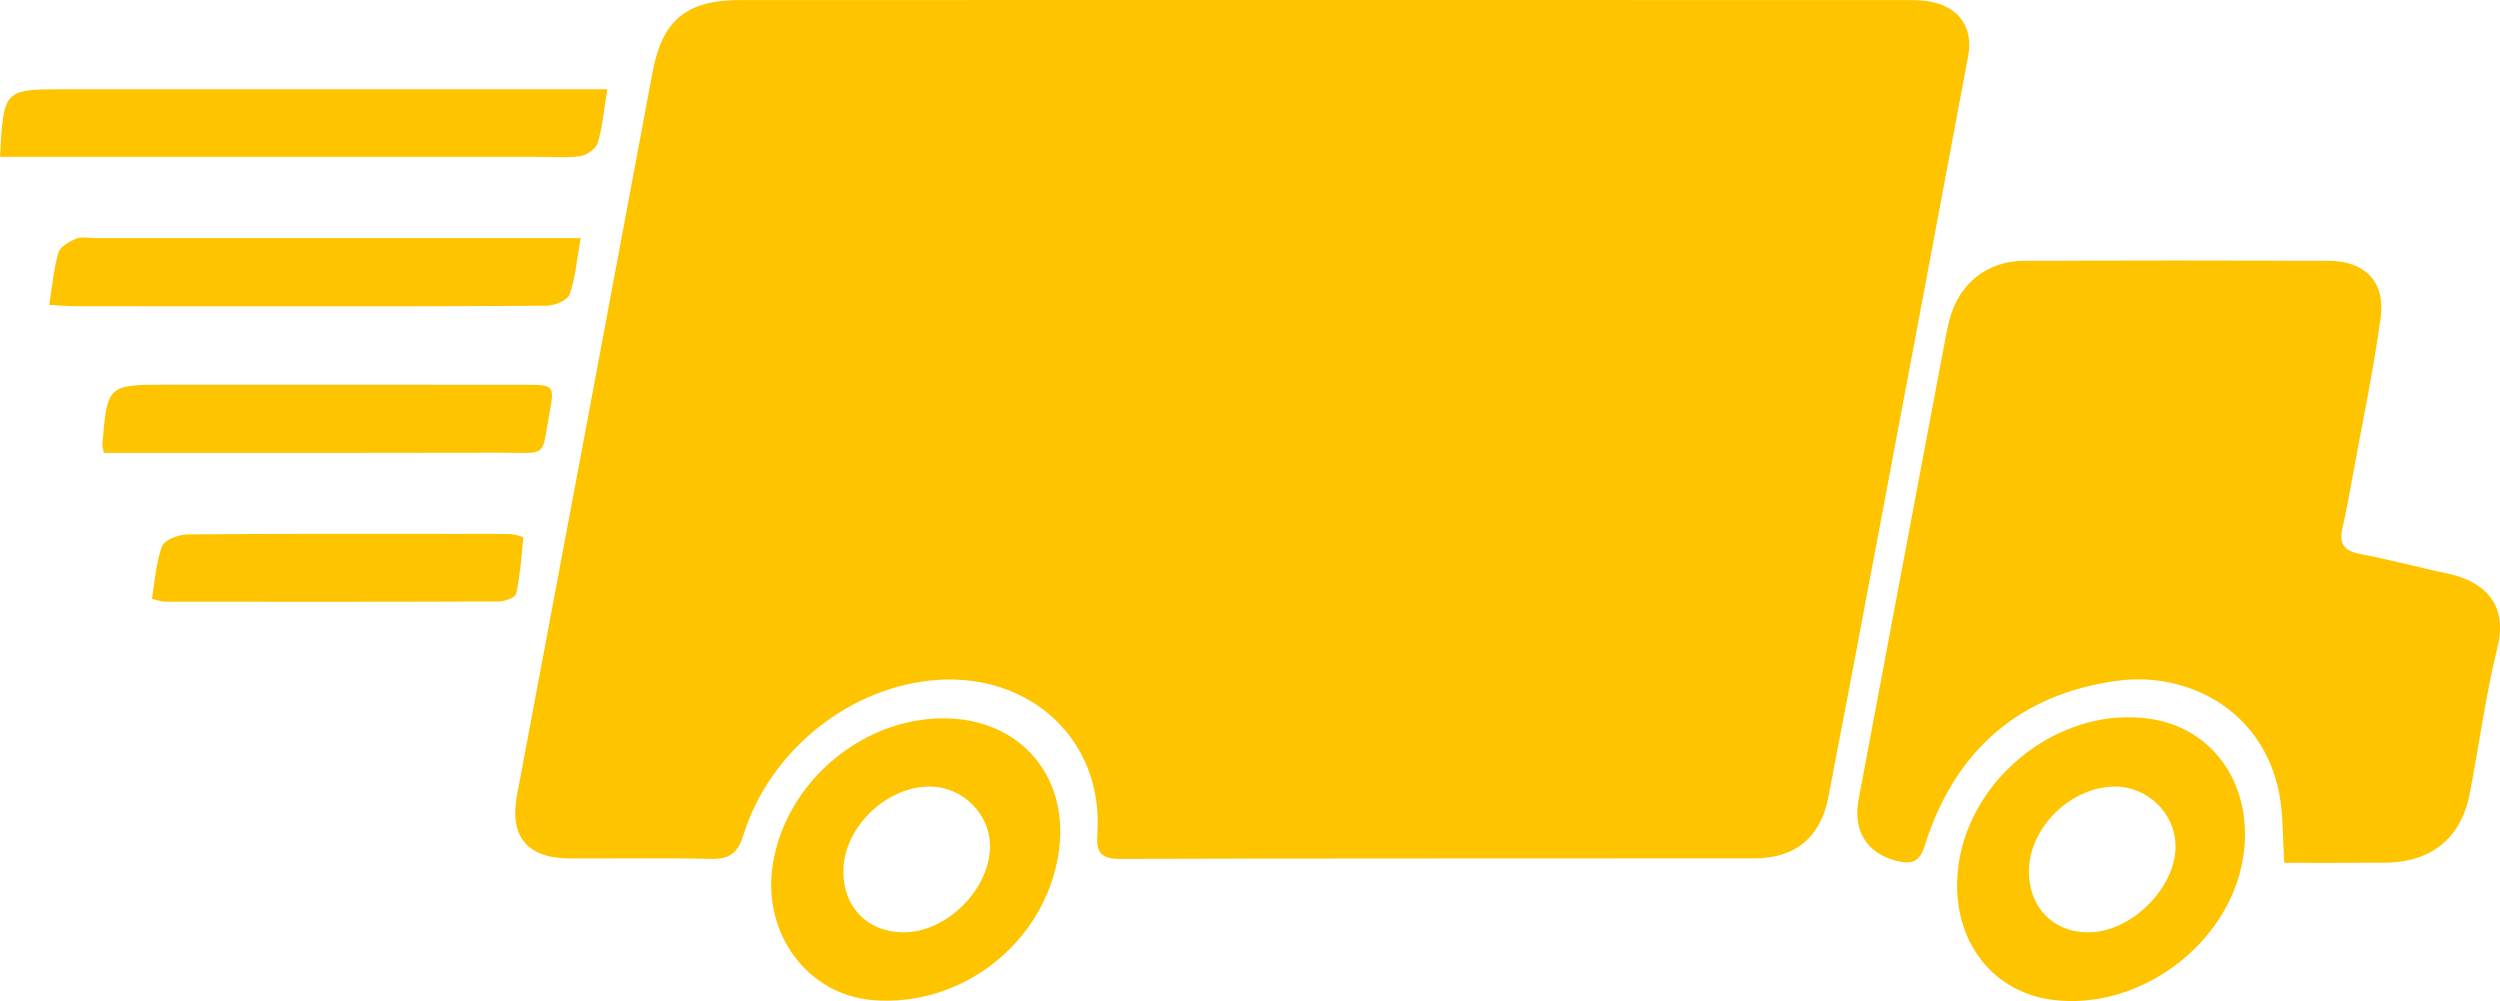
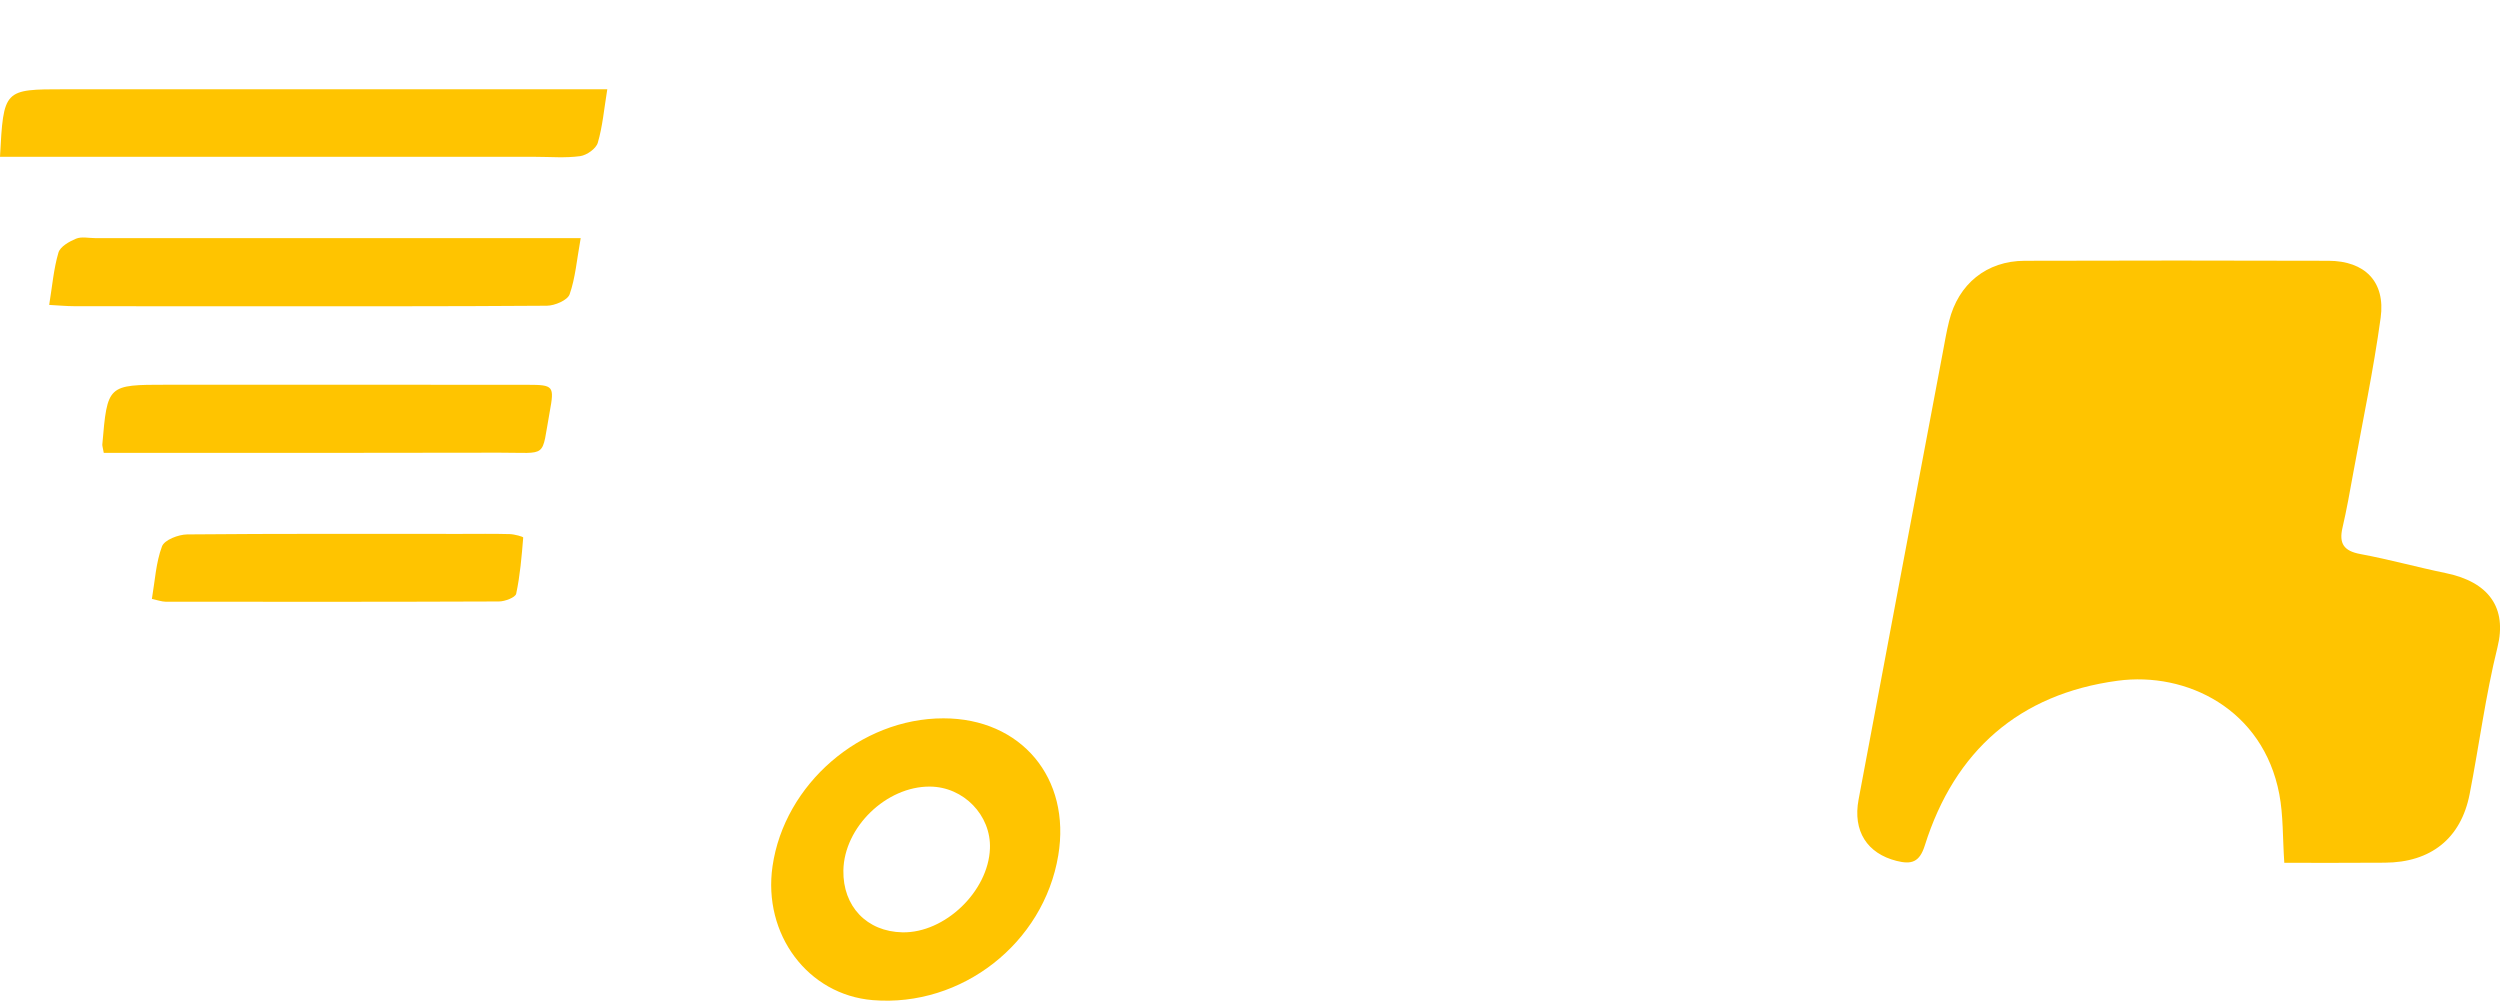
<svg xmlns="http://www.w3.org/2000/svg" version="1.1" id="Layer_1" x="0px" y="0px" width="39.487px" height="15.812px" viewBox="0 0 39.487 15.812" enable-background="new 0 0 39.487 15.812" xml:space="preserve">
  <g>
-     <path fill="#FFC400" d="M20.894,0c3.054,0,6.108,0,9.163,0.001c0.146,0,0.295-0.002,0.437,0.026   c0.453,0.087,0.677,0.412,0.592,0.862c-0.449,2.4-0.9,4.799-1.352,7.197c-0.283,1.503-0.566,3.007-0.856,4.509   c-0.121,0.628-0.521,0.961-1.158,0.962c-3.347,0.004-6.694-0.002-10.042,0.009c-0.337,0.001-0.361-0.155-0.345-0.414   c0.092-1.467-1.052-2.498-2.494-2.415c-1.392,0.08-2.681,1.109-3.098,2.455c-0.092,0.295-0.229,0.382-0.524,0.374   c-0.743-0.019-1.487-0.003-2.231-0.008c-0.665-0.004-0.942-0.353-0.82-0.999c0.715-3.803,1.429-7.606,2.139-11.41   c0.155-0.829,0.529-1.148,1.392-1.148C14.763,0,17.829,0,20.894,0z" />
    <path fill="#FFC400" d="M36.08,13.628c-0.027-0.397-0.015-0.748-0.079-1.085c-0.256-1.344-1.466-1.937-2.553-1.791   c-1.554,0.209-2.575,1.106-3.046,2.602c-0.084,0.268-0.213,0.302-0.445,0.244c-0.465-0.117-0.695-0.47-0.601-0.97   c0.441-2.354,0.886-4.707,1.33-7.061c0.031-0.166,0.059-0.332,0.1-0.496c0.145-0.586,0.592-0.95,1.193-0.952   c1.6-0.005,3.2-0.005,4.799,0c0.575,0.002,0.902,0.331,0.824,0.9c-0.113,0.823-0.285,1.639-0.434,2.457   c-0.052,0.288-0.103,0.576-0.169,0.86c-0.058,0.251,0.023,0.367,0.282,0.415c0.453,0.084,0.898,0.208,1.35,0.301   c0.684,0.141,0.97,0.552,0.816,1.172c-0.189,0.763-0.289,1.547-0.44,2.32c-0.137,0.7-0.613,1.078-1.339,1.082   C37.131,13.63,36.594,13.628,36.08,13.628z" />
    <path fill="#FFC400" d="M14.902,11.346c1.227,0,2.017,0.943,1.813,2.165c-0.231,1.389-1.527,2.4-2.929,2.286   c-1.025-0.084-1.74-1.039-1.584-2.116C12.39,12.384,13.592,11.345,14.902,11.346z M13.321,13.748   c-0.01,0.568,0.37,0.967,0.933,0.978c0.669,0.013,1.357-0.646,1.382-1.324c0.02-0.525-0.417-0.975-0.948-0.978   C13.999,12.419,13.333,13.065,13.321,13.748z" />
-     <path fill="#FFC400" d="M30.912,13.961c0.016-1.557,1.576-2.863,3.103-2.598c0.994,0.173,1.591,1.1,1.413,2.192   c-0.223,1.365-1.644,2.418-3.017,2.236C31.508,15.672,30.902,14.932,30.912,13.961z M32.046,13.75   c-0.007,0.57,0.377,0.974,0.93,0.977c0.679,0.003,1.39-0.697,1.386-1.363c-0.004-0.515-0.434-0.939-0.955-0.94   C32.715,12.422,32.055,13.066,32.046,13.75z" />
    <path fill="#FFC400" d="M0,2.477C0.057,1.41,0.057,1.41,1.022,1.41c2.702,0,5.404,0,8.107,0c0.142,0,0.284,0,0.463,0   c-0.052,0.321-0.075,0.59-0.15,0.845C9.415,2.348,9.268,2.451,9.165,2.466C8.933,2.498,8.693,2.477,8.457,2.477   c-2.668,0-5.337,0-8.005,0C0.308,2.477,0.165,2.477,0,2.477z" />
    <path fill="#FFC400" d="M9.172,3.761C9.11,4.105,9.088,4.39,8.997,4.649c-0.033,0.093-0.234,0.179-0.36,0.18   c-1.6,0.012-3.2,0.008-4.8,0.008c-0.89,0-1.78,0.001-2.67-0.001c-0.12,0-0.24-0.012-0.39-0.02C0.826,4.514,0.848,4.245,0.923,3.99   c0.028-0.095,0.17-0.175,0.278-0.22c0.087-0.036,0.2-0.009,0.301-0.009c2.389,0,4.777,0,7.166,0   C8.812,3.761,8.956,3.761,9.172,3.761z" />
    <path fill="#FFC400" d="M1.639,7.153C1.623,7.065,1.615,7.043,1.616,7.021c0.081-0.944,0.081-0.944,1.016-0.944   c1.902,0,3.803-0.001,5.705,0.001c0.408,0,0.42,0.021,0.346,0.425C8.545,7.254,8.67,7.148,7.886,7.15   C5.928,7.155,3.97,7.153,2.012,7.153C1.891,7.153,1.77,7.153,1.639,7.153z" />
    <path fill="#FFC400" d="M2.399,9.46c0.049-0.289,0.064-0.575,0.16-0.831c0.038-0.101,0.258-0.186,0.397-0.188   c1.439-0.013,2.879-0.008,4.319-0.008c0.259,0,0.517-0.004,0.776,0.003c0.075,0.002,0.214,0.041,0.213,0.054   C8.24,8.788,8.215,9.087,8.153,9.378C8.14,9.437,7.975,9.5,7.88,9.5C6.125,9.507,4.371,9.506,2.616,9.504   C2.553,9.503,2.49,9.479,2.399,9.46z" />
  </g>
</svg>